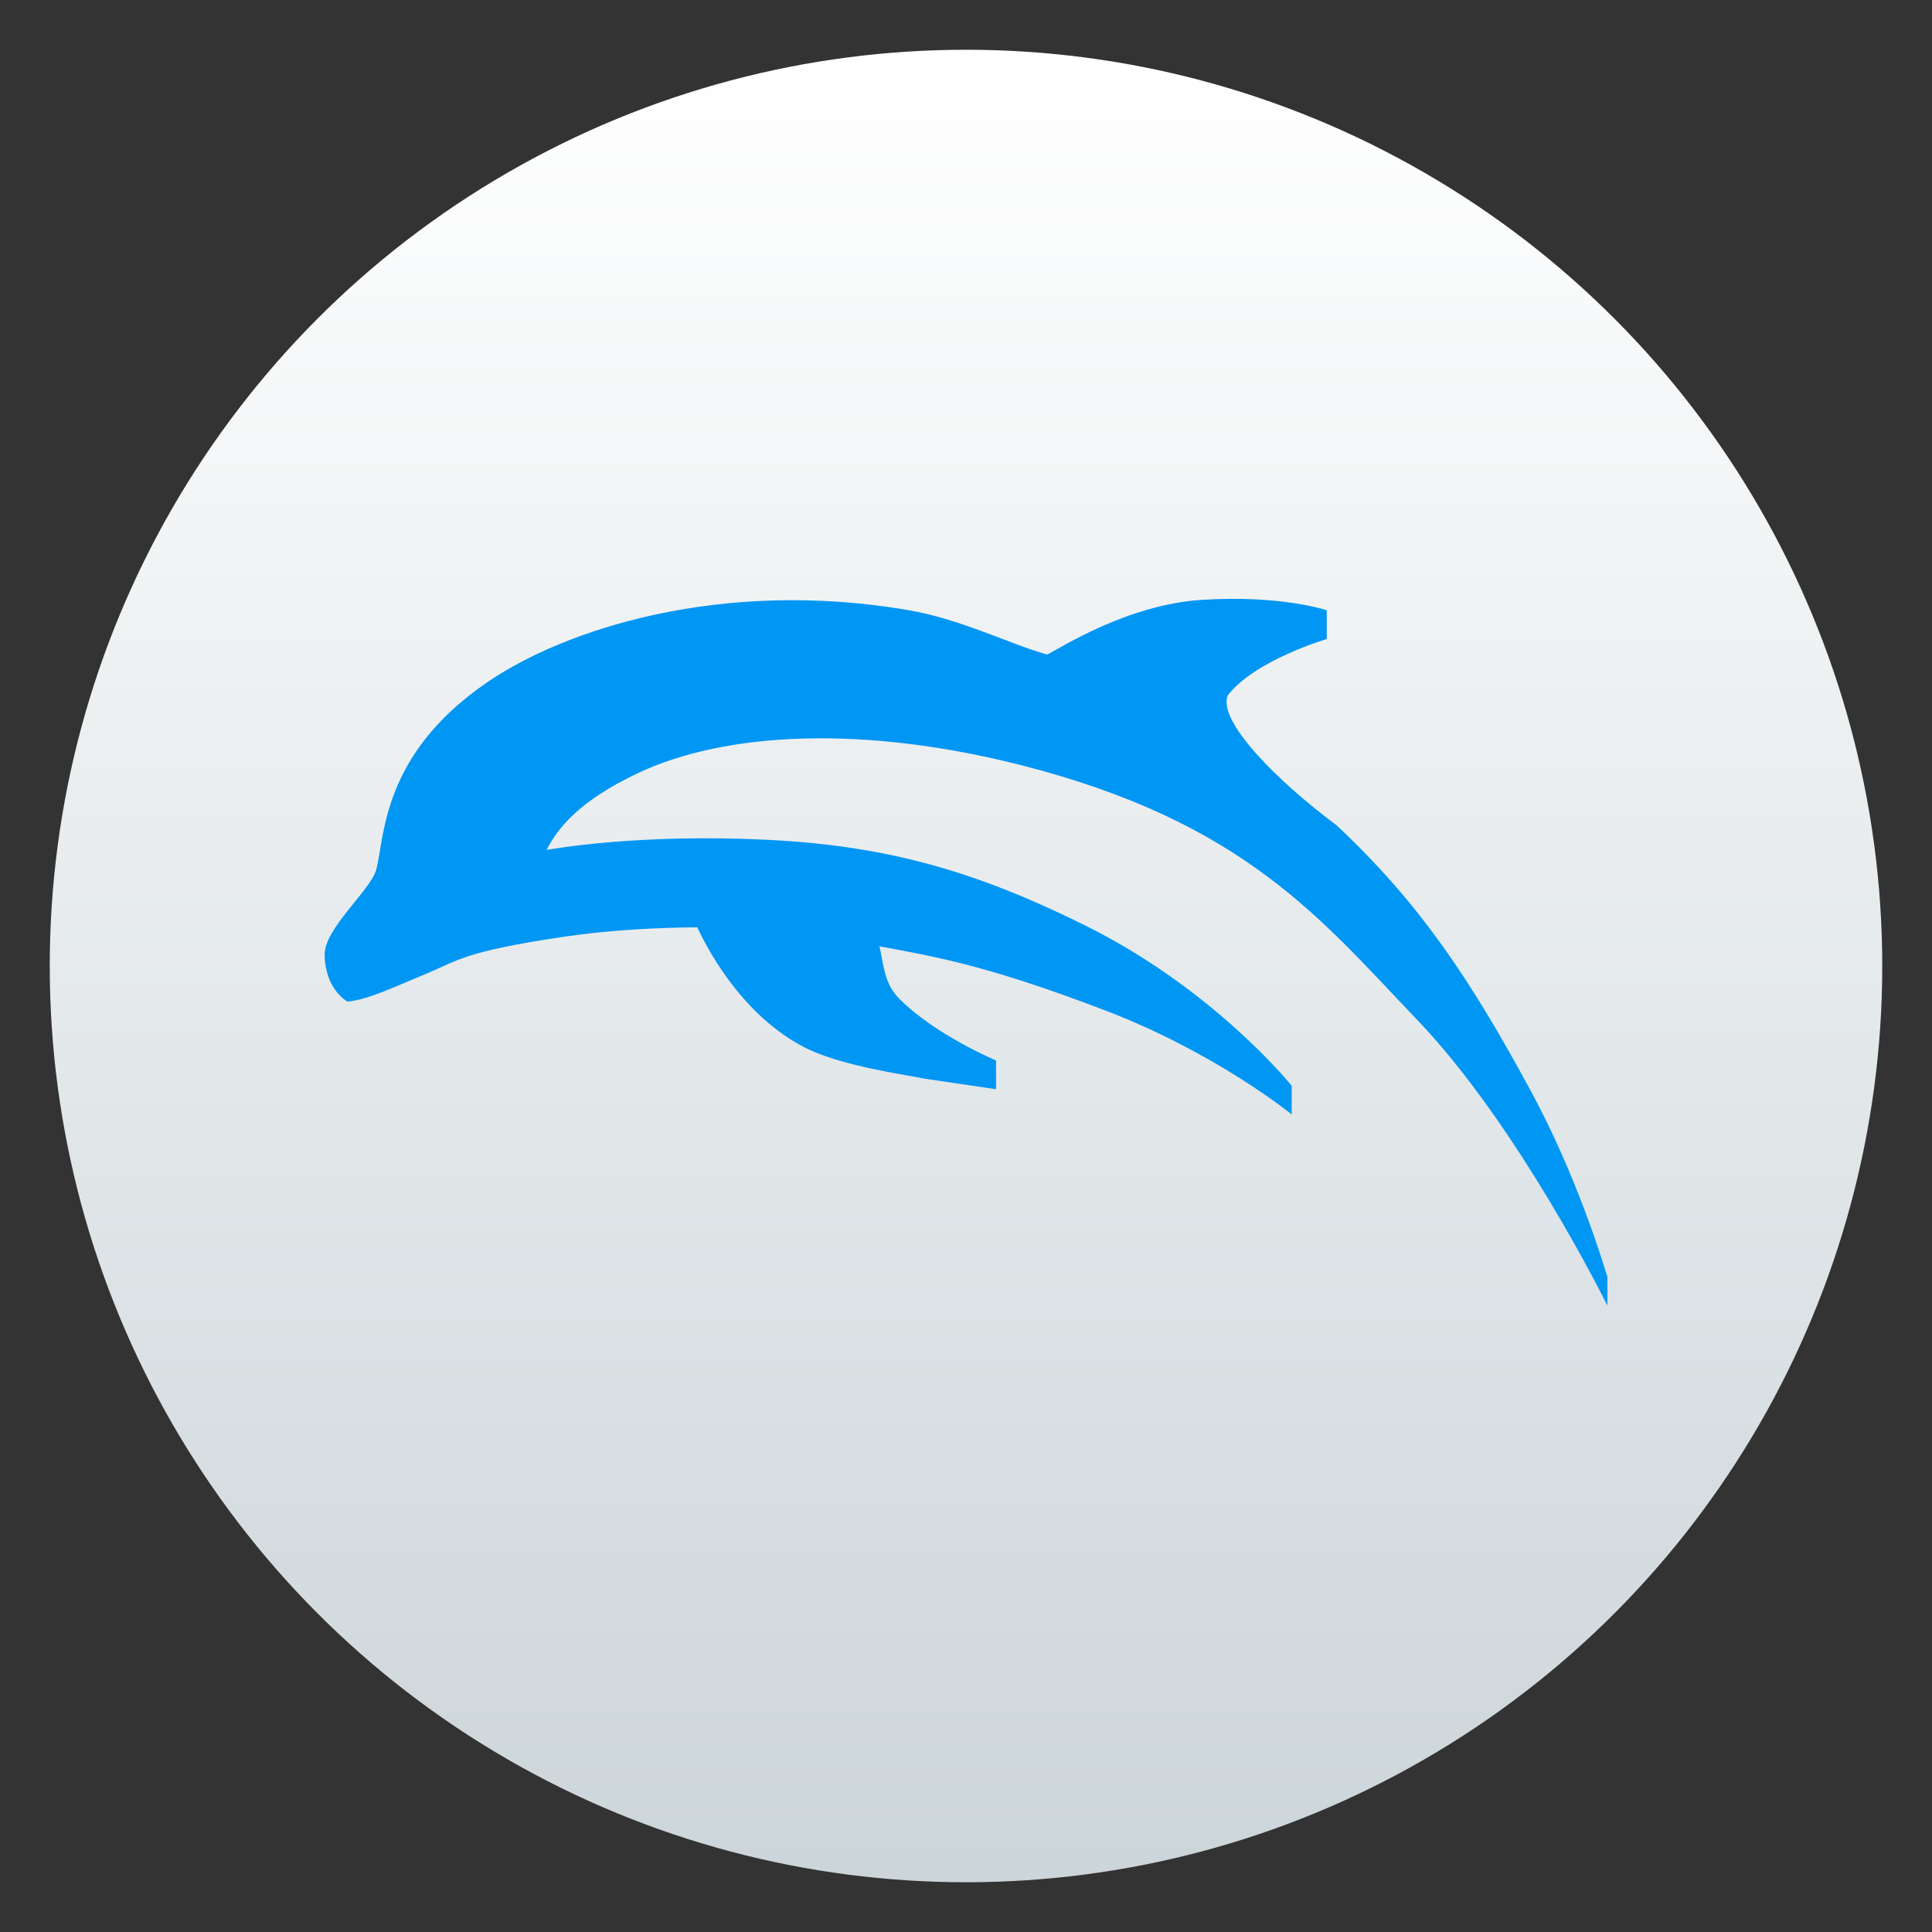
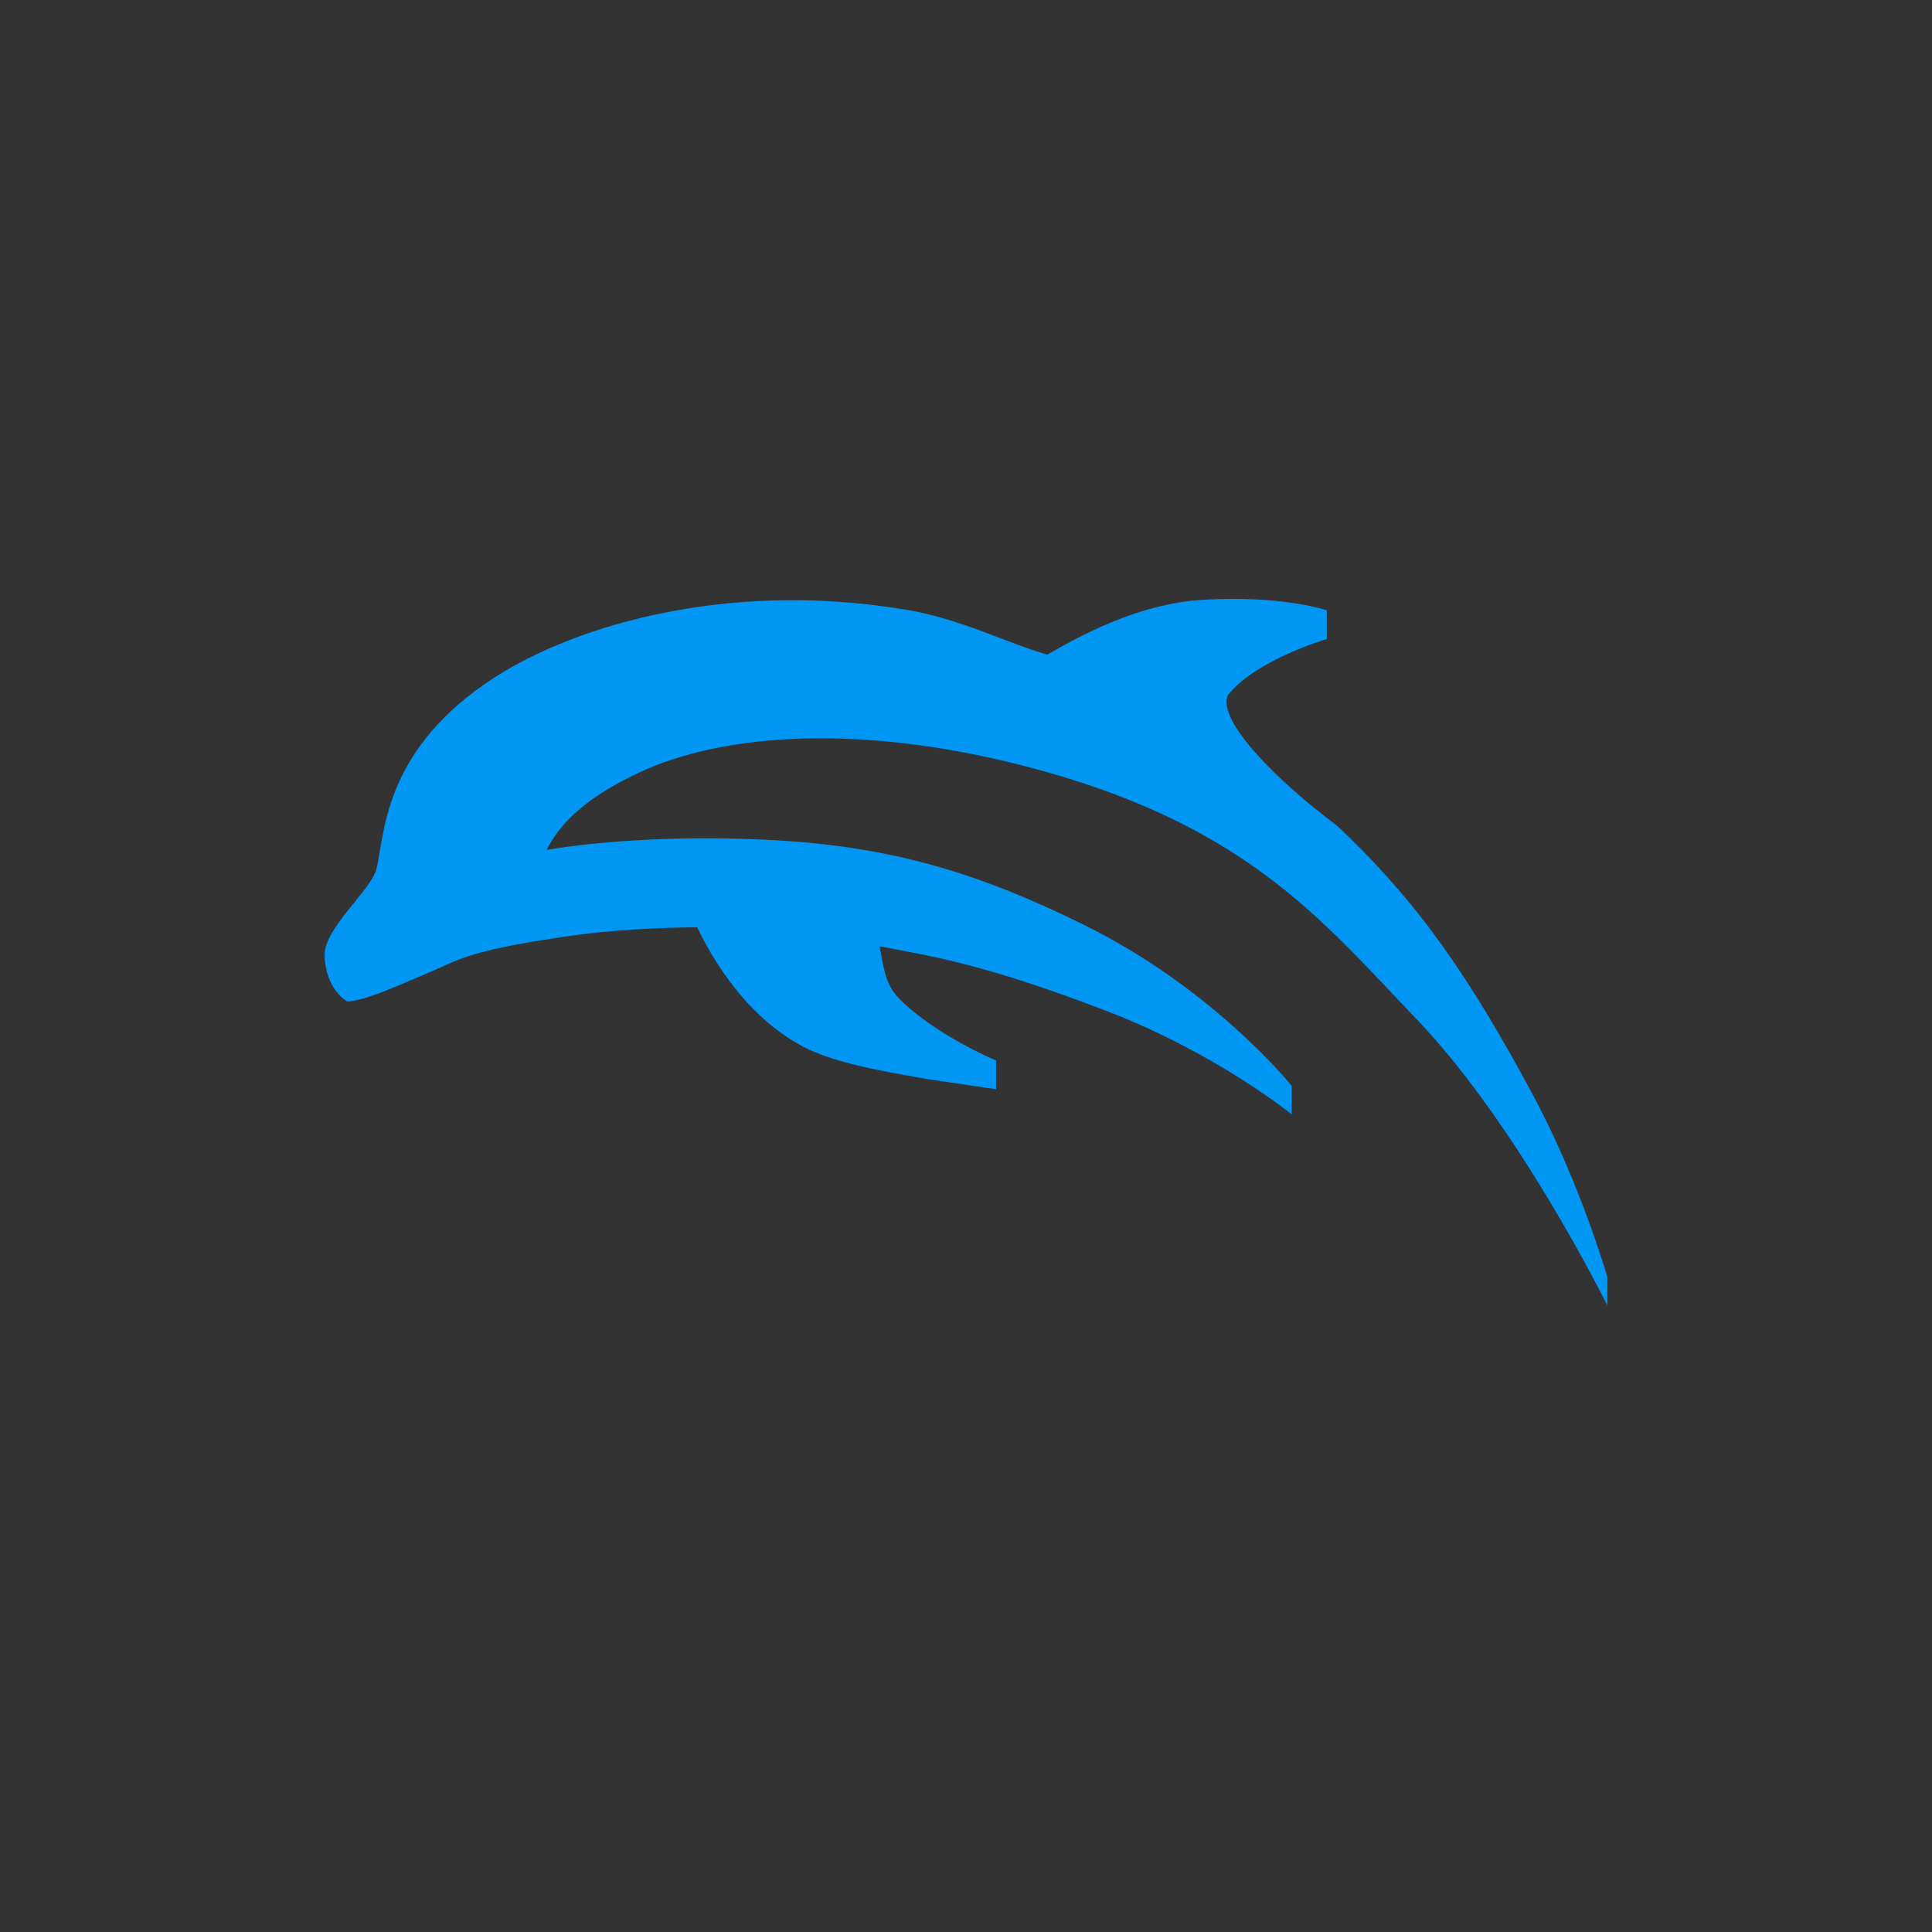
<svg xmlns="http://www.w3.org/2000/svg" clip-rule="evenodd" fill-rule="evenodd" stroke-linejoin="round" stroke-miterlimit="2" viewBox="0 0 48 48">
  <rect x="0" y="0" width="48" height="48" fill="#333333" stroke="none" />
  <linearGradient id="a" x2="1" gradientTransform="matrix(0 -45.528 45.528 0 24 46.764)" gradientUnits="userSpaceOnUse">
    <stop stop-color="#ccd5d9" offset="0" />
    <stop stop-color="#ffffff" offset="1" />
  </linearGradient>
-   <circle cx="24" cy="24" r="22.764" fill="url(#a)" />
  <path d="m29.853 14.904c-1.857.119-3.525 1.206-3.837 1.359-1-.287-2.14-.882-3.474-1.109-4.616-.783-8.522.467-10.482 1.828-2.569 1.783-2.498 3.785-2.71 4.616-.131.515-1.299 1.466-1.285 2.134.023.872.568 1.152.568 1.152.49-.038 1.221-.388 1.846-.645.928-.382 1-.589 3.535-.967 1.166-.174 2.394-.226 3.308-.234.356.751 1.24 2.297 2.772 3.037.909.418 2.278.605 2.883.725l1.77.262v-.716h-.002s-1.485-.616-2.399-1.529c-.386-.386-.389-.847-.496-1.307 1.408.265 2.662.466 5.631 1.603 2.735 1.047 4.602 2.568 4.604 2.569l.007.007v-.716l-.007-.004c-.025-.031-1.94-2.406-5.162-3.995-2.662-1.313-4.849-1.963-7.878-2.11-3.146-.152-5.237.214-5.464.252.269-.537.816-1.226 2.283-1.915 2.173-1.019 5.59-1.19 9.514-.188 5.544 1.414 7.435 3.822 9.819 6.311 2.537 2.647 4.729 7.095 4.731 7.1l.002.005.005.011v-.721l-.02-.055c-.106-.355-.765-2.498-1.879-4.553-1.466-2.707-2.729-4.642-4.83-6.607-1.467-1.094-2.959-2.583-2.704-3.225.66-.869 2.45-1.4 2.457-1.401h.004v-.716s-1.131-.385-3.11-.258zm2.221 12.769s.018.016 0 0z" fill="#0096f4" fill-rule="nonzero" />
</svg>